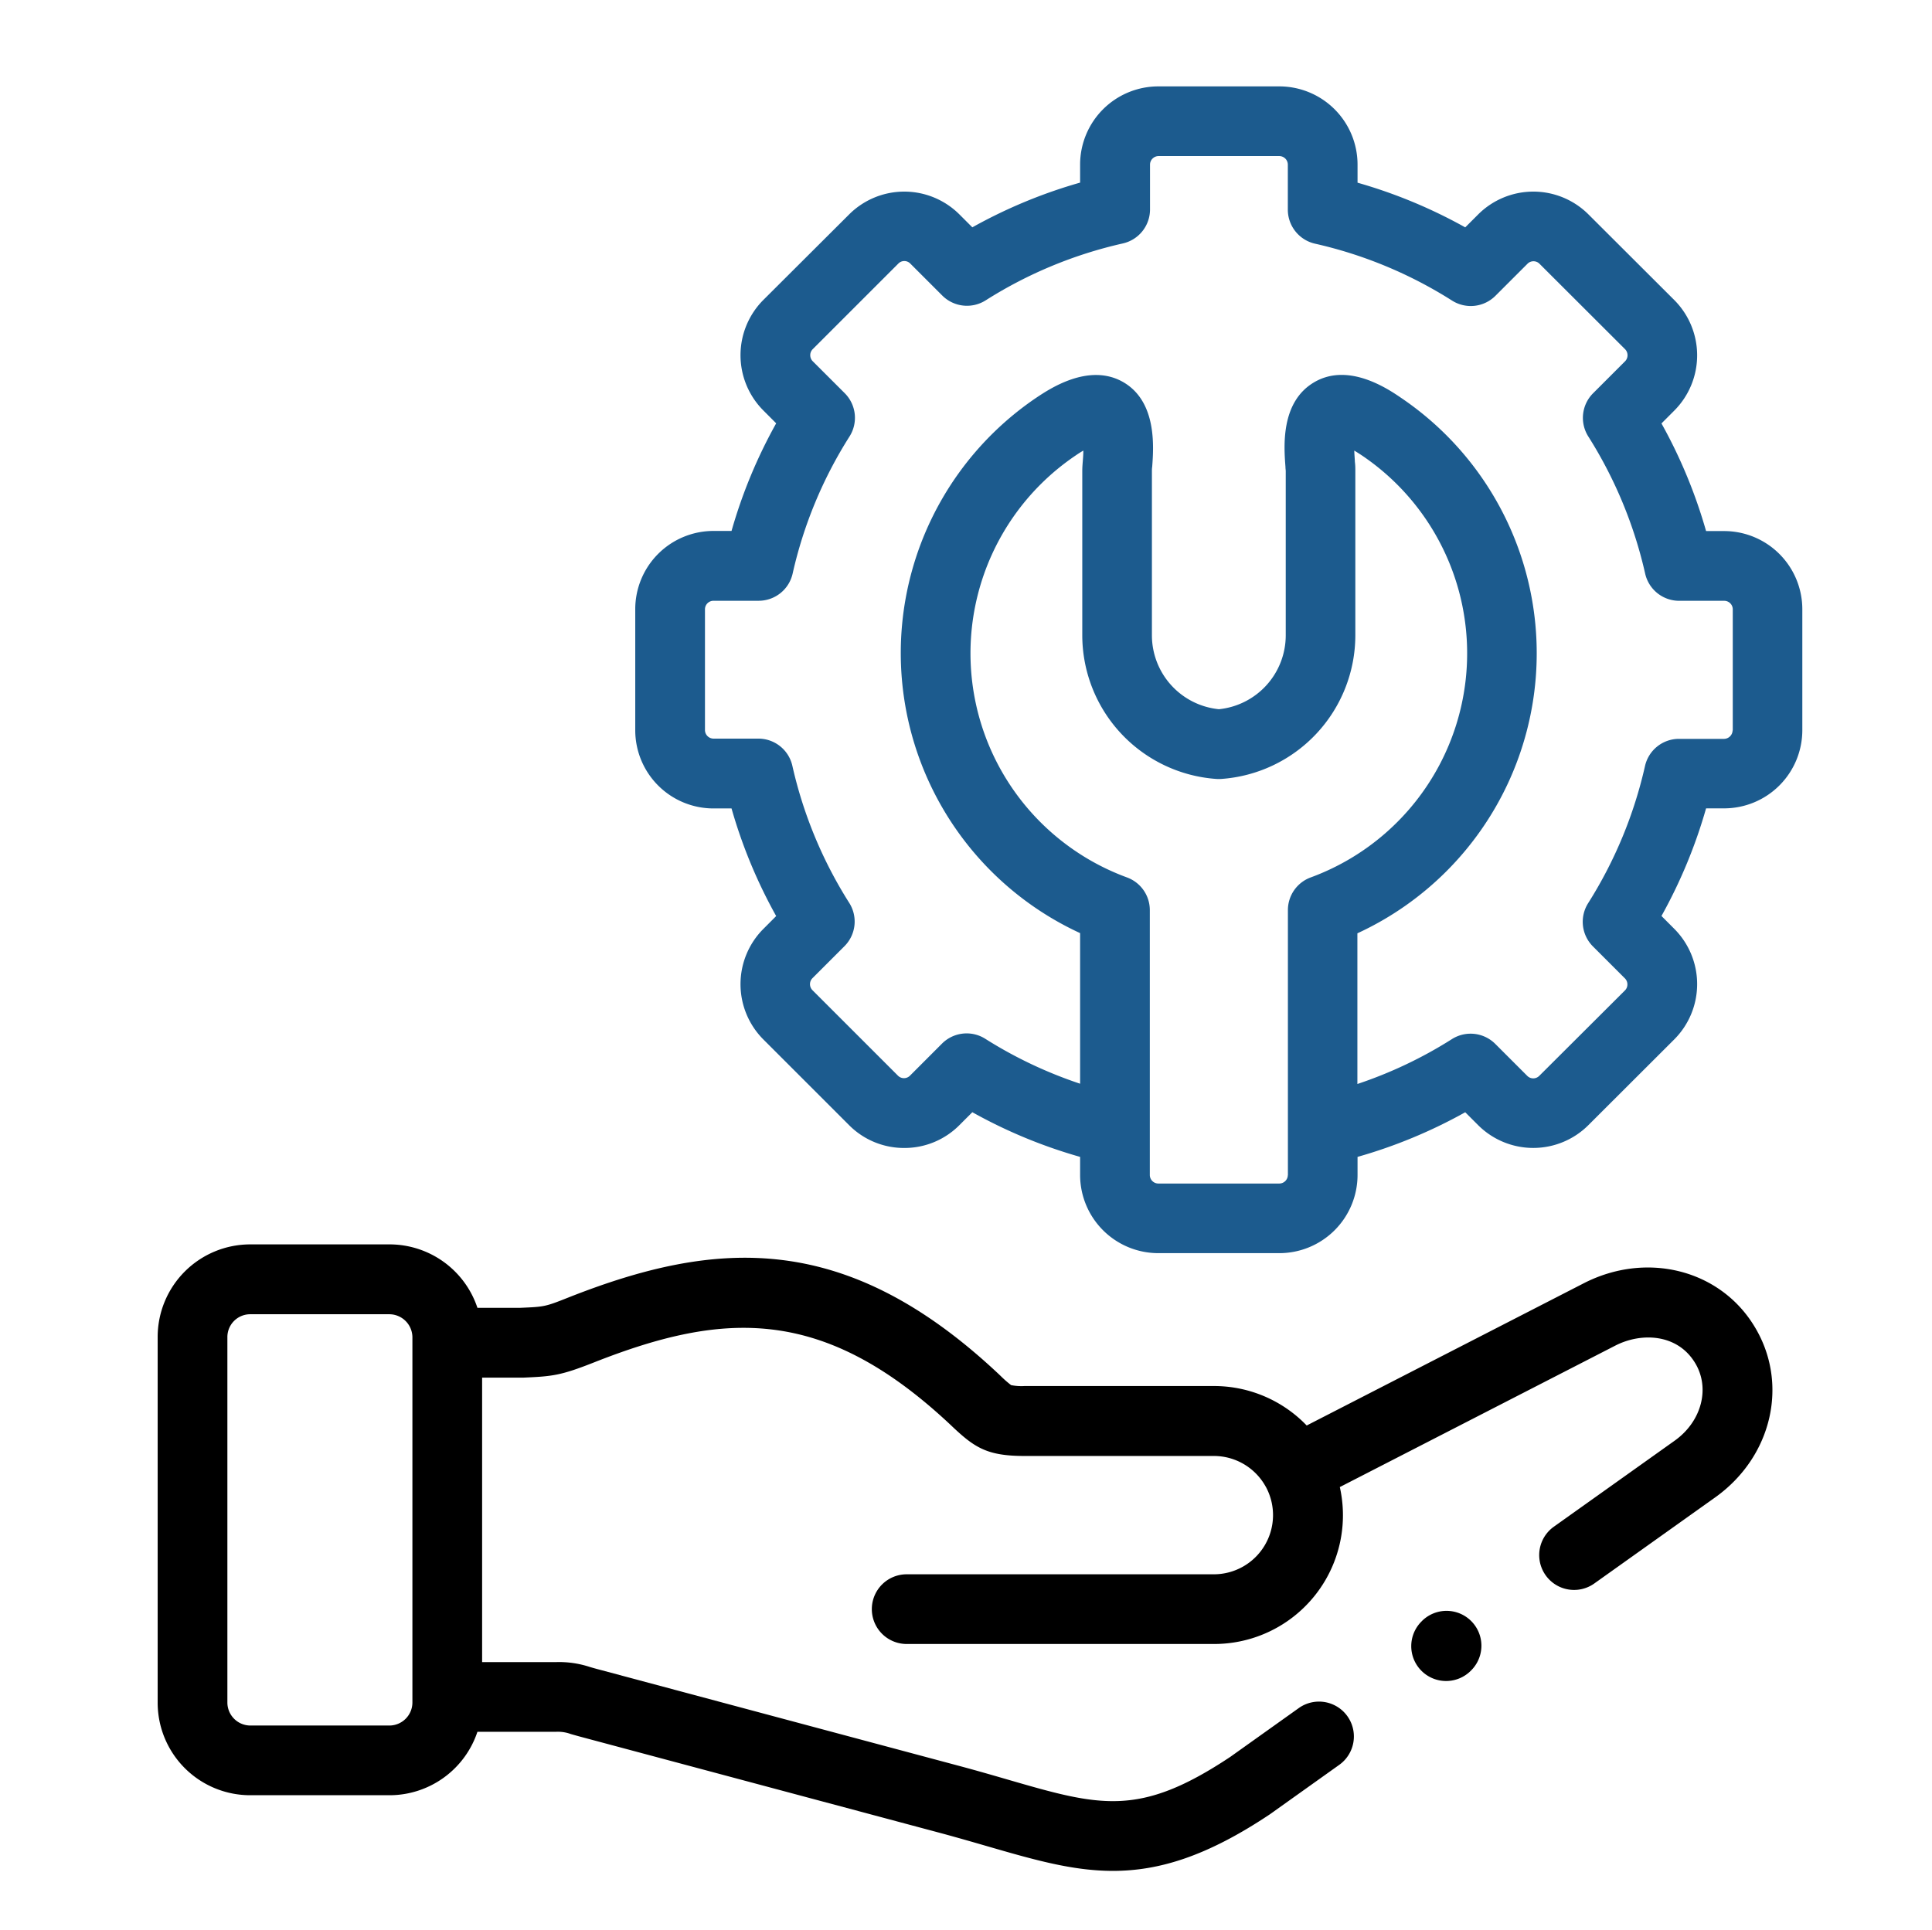
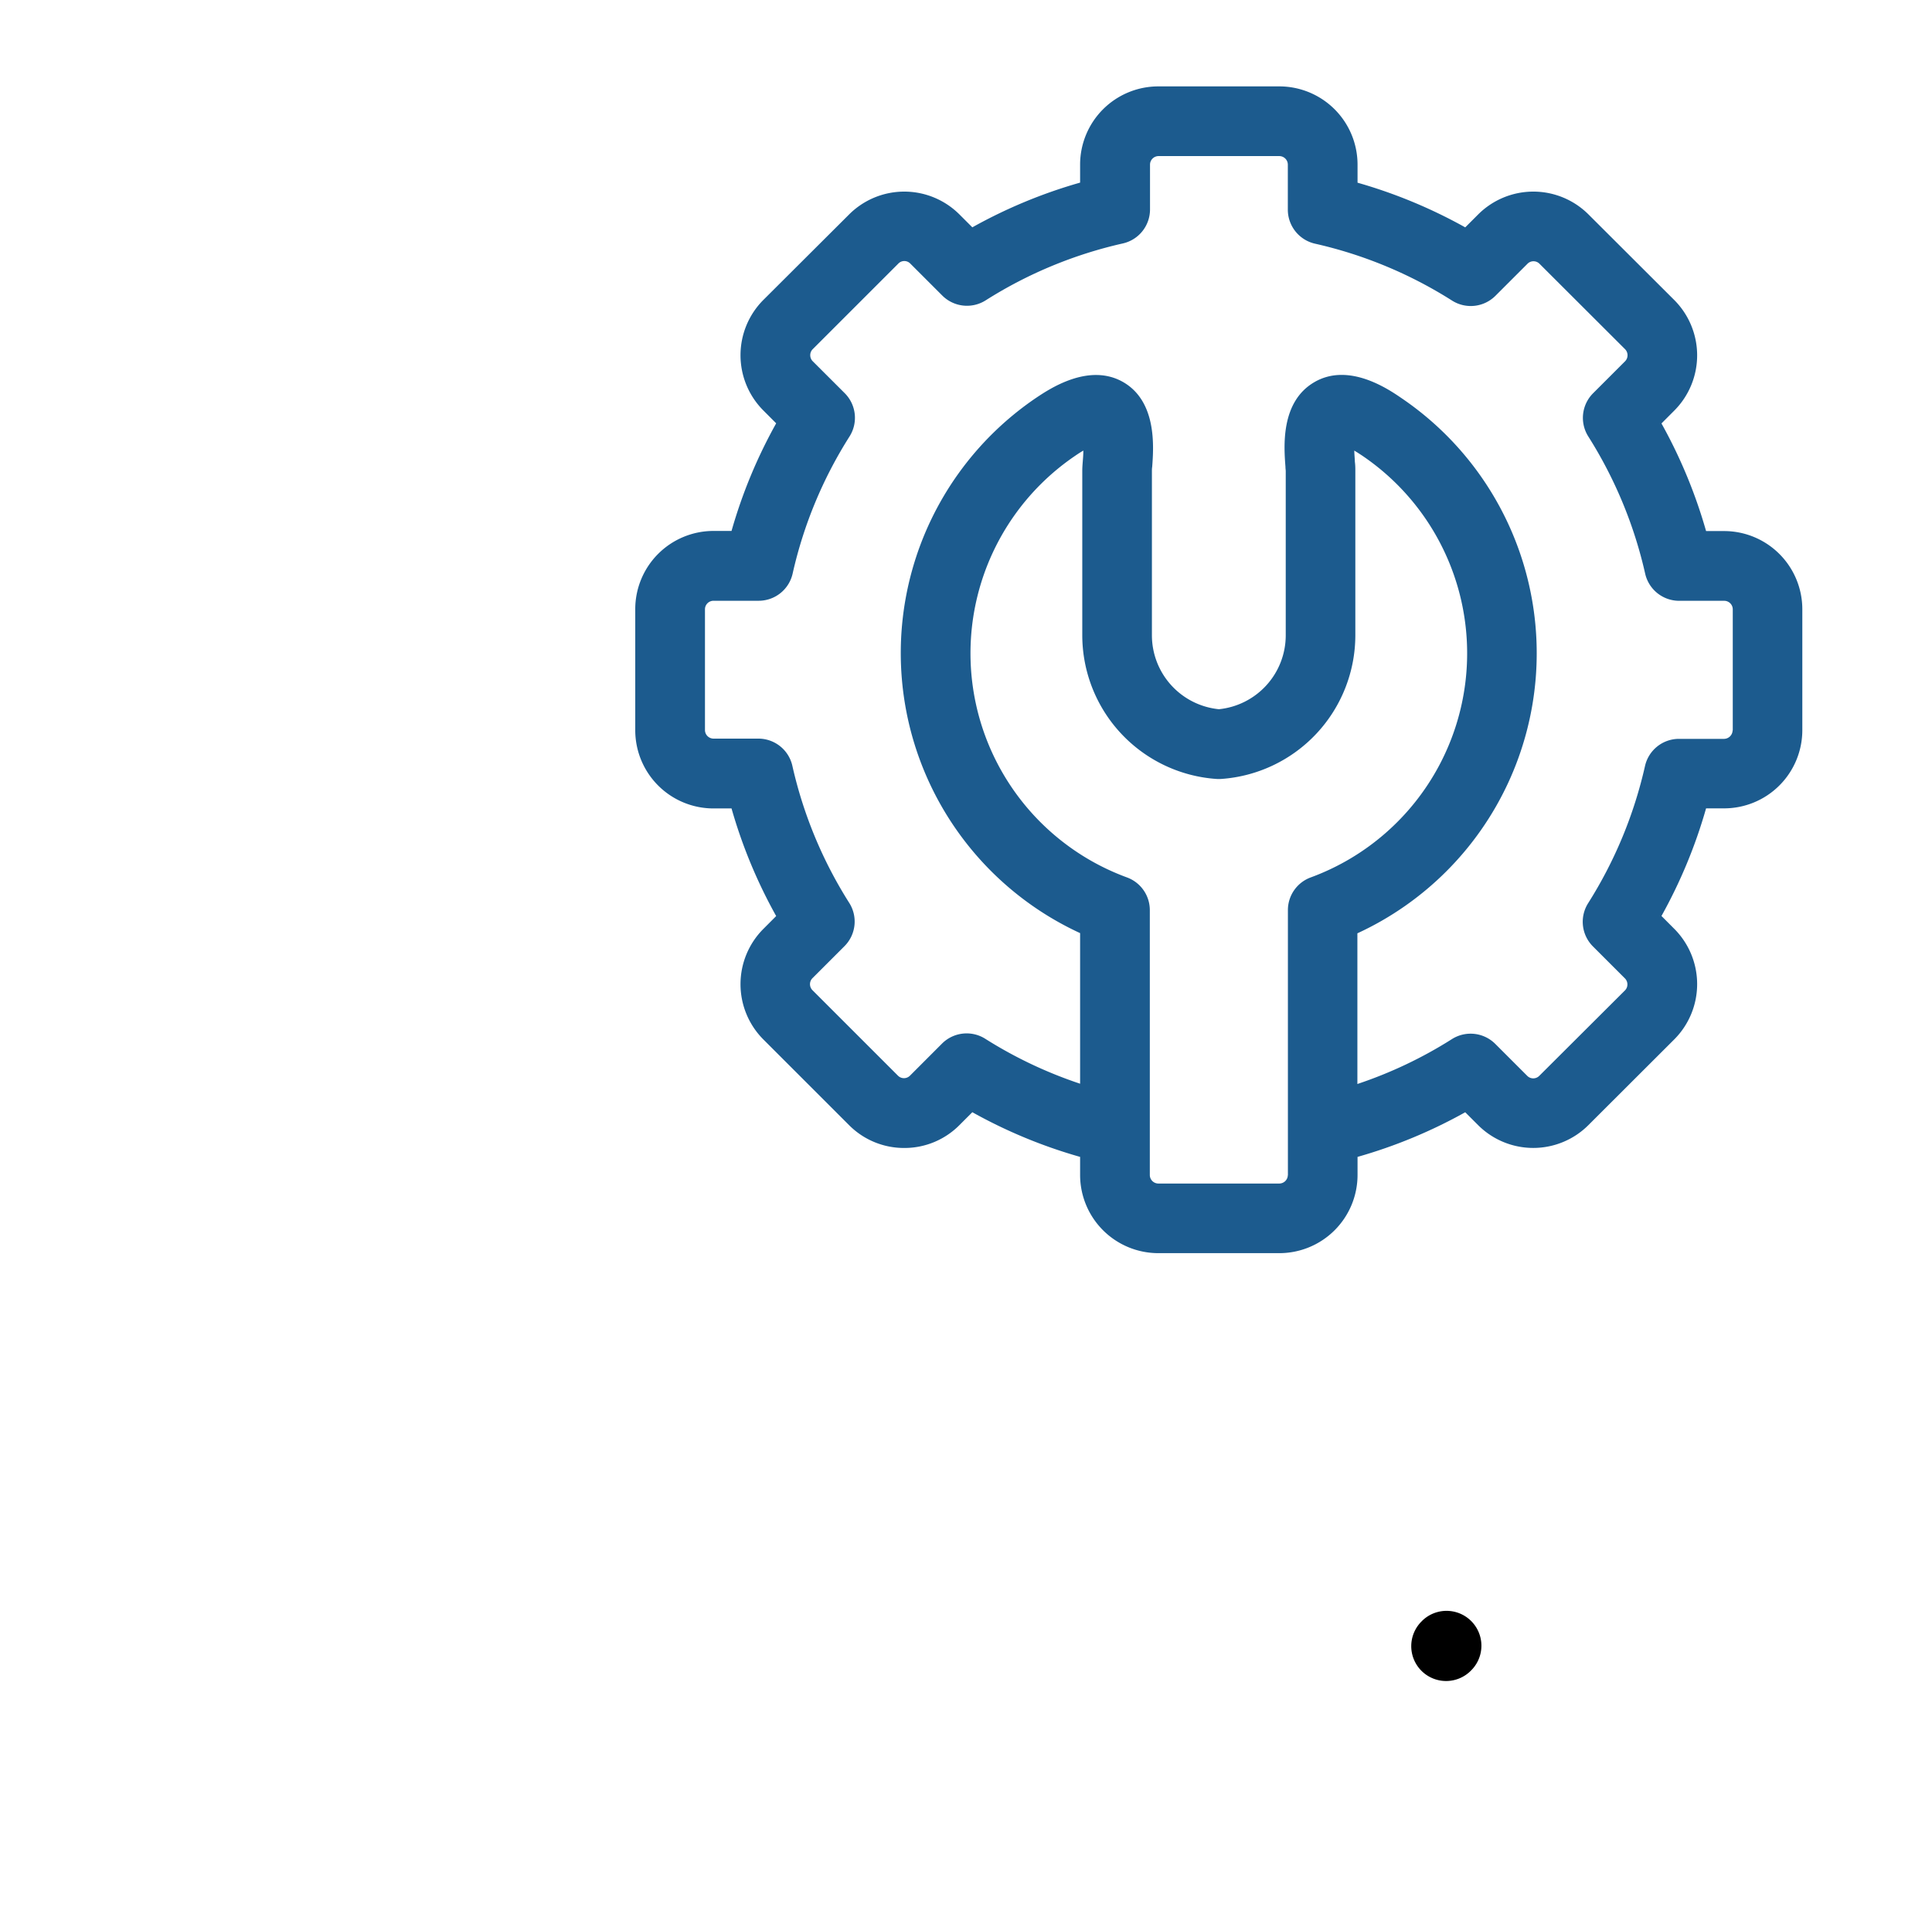
<svg xmlns="http://www.w3.org/2000/svg" id="Modo_de_aislamiento" data-name="Modo de aislamiento" viewBox="0 0 489.41 489.1">
  <defs>
    <style>.cls-1{fill:#1c5b8e;}</style>
  </defs>
  <path class="cls-1" d="M436.76,134.56h-4.58a128,128,0,0,0-11.3-27.27l3.25-3.26a19.83,19.83,0,0,0,0-28L402.42,54.36a19.77,19.77,0,0,0-28,0l-3.25,3.25a127.83,127.83,0,0,0-27.28-11.32V41.69a19.82,19.82,0,0,0-19.79-19.8H293.41a19.82,19.82,0,0,0-19.8,19.8v4.58a127.43,127.43,0,0,0-27.3,11.33l-3.24-3.24a19.77,19.77,0,0,0-28,0L193.37,76a19.83,19.83,0,0,0,0,28l3.25,3.26a127.33,127.33,0,0,0-11.31,27.27h-4.6a19.82,19.82,0,0,0-19.79,19.8v30.71a19.82,19.82,0,0,0,19.79,19.8h4.6a127.55,127.55,0,0,0,11.31,27.27l-3.25,3.26a19.83,19.83,0,0,0,0,28l21.68,21.68a19.62,19.62,0,0,0,14,5.82h0a19.6,19.6,0,0,0,14-5.8l3.26-3.26a127.1,127.1,0,0,0,27.3,11.32v4.6a19.82,19.82,0,0,0,19.8,19.79h30.68a19.82,19.82,0,0,0,19.8-19.79v-4.6a127.2,127.2,0,0,0,27.28-11.31l3.23,3.23a19.77,19.77,0,0,0,28,0l21.73-21.7a19.83,19.83,0,0,0,0-28l-3.25-3.26a128,128,0,0,0,11.3-27.27h4.58a19.82,19.82,0,0,0,19.8-19.8V154.36a19.82,19.82,0,0,0-19.8-19.8ZM326.23,297.74a2.17,2.17,0,0,1-2.14,2.14H293.41a2.17,2.17,0,0,1-2.14-2.14V230.61a8.82,8.82,0,0,0-5.76-8.28,60.49,60.49,0,0,1-13.08-106.89c.74-.51,1.4-.93,2-1.27,0,1.15-.11,2.24-.15,2.81-.07.9-.12,1.6-.12,2.31V161a36.53,36.53,0,0,0,34,36.37,11.42,11.42,0,0,0,1.17,0,36.53,36.53,0,0,0,34-36.37V119.29c0-.7,0-1.41-.12-2.3,0-.57-.12-1.67-.15-2.82.57.34,1.23.76,2,1.27A60.49,60.49,0,0,1,332,222.33a8.81,8.81,0,0,0-5.75,8.28v67.13ZM438.9,185.07a2.2,2.2,0,0,1-2.14,2.14H425.32a8.82,8.82,0,0,0-8.61,6.88,110.52,110.52,0,0,1-14.39,34.73,8.82,8.82,0,0,0,1.22,11l8.11,8.11a2.15,2.15,0,0,1,.6,1.5,2.12,2.12,0,0,1-.6,1.5L389.9,272.62a2.14,2.14,0,0,1-3,0l-8.11-8.11a8.84,8.84,0,0,0-11-1.22,109.36,109.36,0,0,1-23.94,11.37V236.48A78.13,78.13,0,0,0,355,100.86c-3.29-2.25-13.29-9.09-22-4.06s-7.74,16.54-7.37,21.49c0,.43.06.79.07,1V161a18.83,18.83,0,0,1-16.93,18.7A18.84,18.84,0,0,1,291.8,161V119.35c0-.27,0-.63.07-1.06.37-5,1.23-16.53-7.35-21.48-8.74-5-18.76,1.8-22.06,4a78.13,78.13,0,0,0,11.15,135.62v38.16a110,110,0,0,1-24-11.37,8.83,8.83,0,0,0-11,1.22l-8.12,8.13a2.14,2.14,0,0,1-3,0l-21.7-21.7a2.16,2.16,0,0,1,0-3l8.11-8.11a8.83,8.83,0,0,0,1.22-11,110,110,0,0,1-14.4-34.72,8.82,8.82,0,0,0-8.61-6.89H180.71a2.19,2.19,0,0,1-2.13-2.14V154.36a2.17,2.17,0,0,1,2.13-2.14h11.47a8.82,8.82,0,0,0,8.61-6.89,109.69,109.69,0,0,1,14.4-34.72,8.83,8.83,0,0,0-1.22-11l-8.12-8.11a2.15,2.15,0,0,1-.6-1.51,2.12,2.12,0,0,1,.61-1.5l21.72-21.72a2.1,2.1,0,0,1,3,0l8.11,8.11a8.85,8.85,0,0,0,11,1.22,110.11,110.11,0,0,1,34.75-14.42,8.83,8.83,0,0,0,6.88-8.62V41.69a2.17,2.17,0,0,1,2.14-2.14H324.1a2.17,2.17,0,0,1,2.13,2.14V53.13a8.84,8.84,0,0,0,6.88,8.61,110,110,0,0,1,34.72,14.42,8.84,8.84,0,0,0,11-1.22l8.13-8.13a2.14,2.14,0,0,1,3,0l21.73,21.7a2.19,2.19,0,0,1,0,3l-8.11,8.11a8.82,8.82,0,0,0-1.22,11,110.52,110.52,0,0,1,14.39,34.73,8.83,8.83,0,0,0,8.62,6.88h11.44a2.17,2.17,0,0,1,2.13,2.14v30.71Z" />
  <path d="M360.21,410.73a8.83,8.83,0,1,0,12.48,12.49l0,0a8.83,8.83,0,0,0-12.51-12.47Z" />
-   <path d="M401.12,325.19l-70.11,36a32.55,32.55,0,0,0-23.49-10h-48a13.48,13.48,0,0,1-3.39-.23,28,28,0,0,1-2.61-2.29l-.44-.42c-38.86-36.58-71.69-34.26-109-19.53-6,2.39-6.16,2.39-12.23,2.65H120.94A23.47,23.47,0,0,0,98.68,315.3H63.36a23.46,23.46,0,0,0-23.42,23.45v92.69a23.45,23.45,0,0,0,23.42,23.43H98.68a23.49,23.49,0,0,0,22.26-16.07h19.87a9.53,9.53,0,0,1,3.8.57c.74.21,1.64.47,2.81.78l91.39,24.45c4,1.09,7.72,2.16,11.3,3.2,11.71,3.39,21.55,6.24,31.81,6.24,11.59,0,23.72-3.64,39.66-14.27a1.88,1.88,0,0,0,.23-.16l17.45-12.44A8.83,8.83,0,0,0,329,432.79l-17.34,12.36c-23.14,15.39-33,12.54-56.65,5.68-3.65-1.06-7.42-2.15-11.62-3.28L152,423.09c-1.07-.28-1.91-.52-2.59-.72a24.89,24.89,0,0,0-8.59-1.23H122.13V349.06h9.92l.51,0c7.4-.32,9.47-.52,17.95-3.87,32.79-12.94,58.1-14.47,90.45,16l.43.41c5.53,5.19,8.71,7.31,18.1,7.31h48a15,15,0,0,1,13.12,7.74l.09.15a15,15,0,0,1-13.2,22.09H229.68a8.83,8.83,0,1,0,0,17.66h77.85a32.62,32.62,0,0,0,31.87-39.76l69.78-35.84c6.61-3.39,15.64-3,20.13,4.25,4,6.41,1.78,14.94-5.08,19.83l-30.61,21.8a8.83,8.83,0,1,0,10.24,14.39l30.62-21.81c14.54-10.37,18.77-29.07,9.85-43.49C435.56,321.63,417,317,401.12,325.19ZM104.47,431.44a5.85,5.85,0,0,1-5.79,5.77H63.36a5.84,5.84,0,0,1-5.76-5.77V338.75A5.78,5.78,0,0,1,63.36,333H98.68a5.87,5.87,0,0,1,5.79,5.79Z" />
</svg>